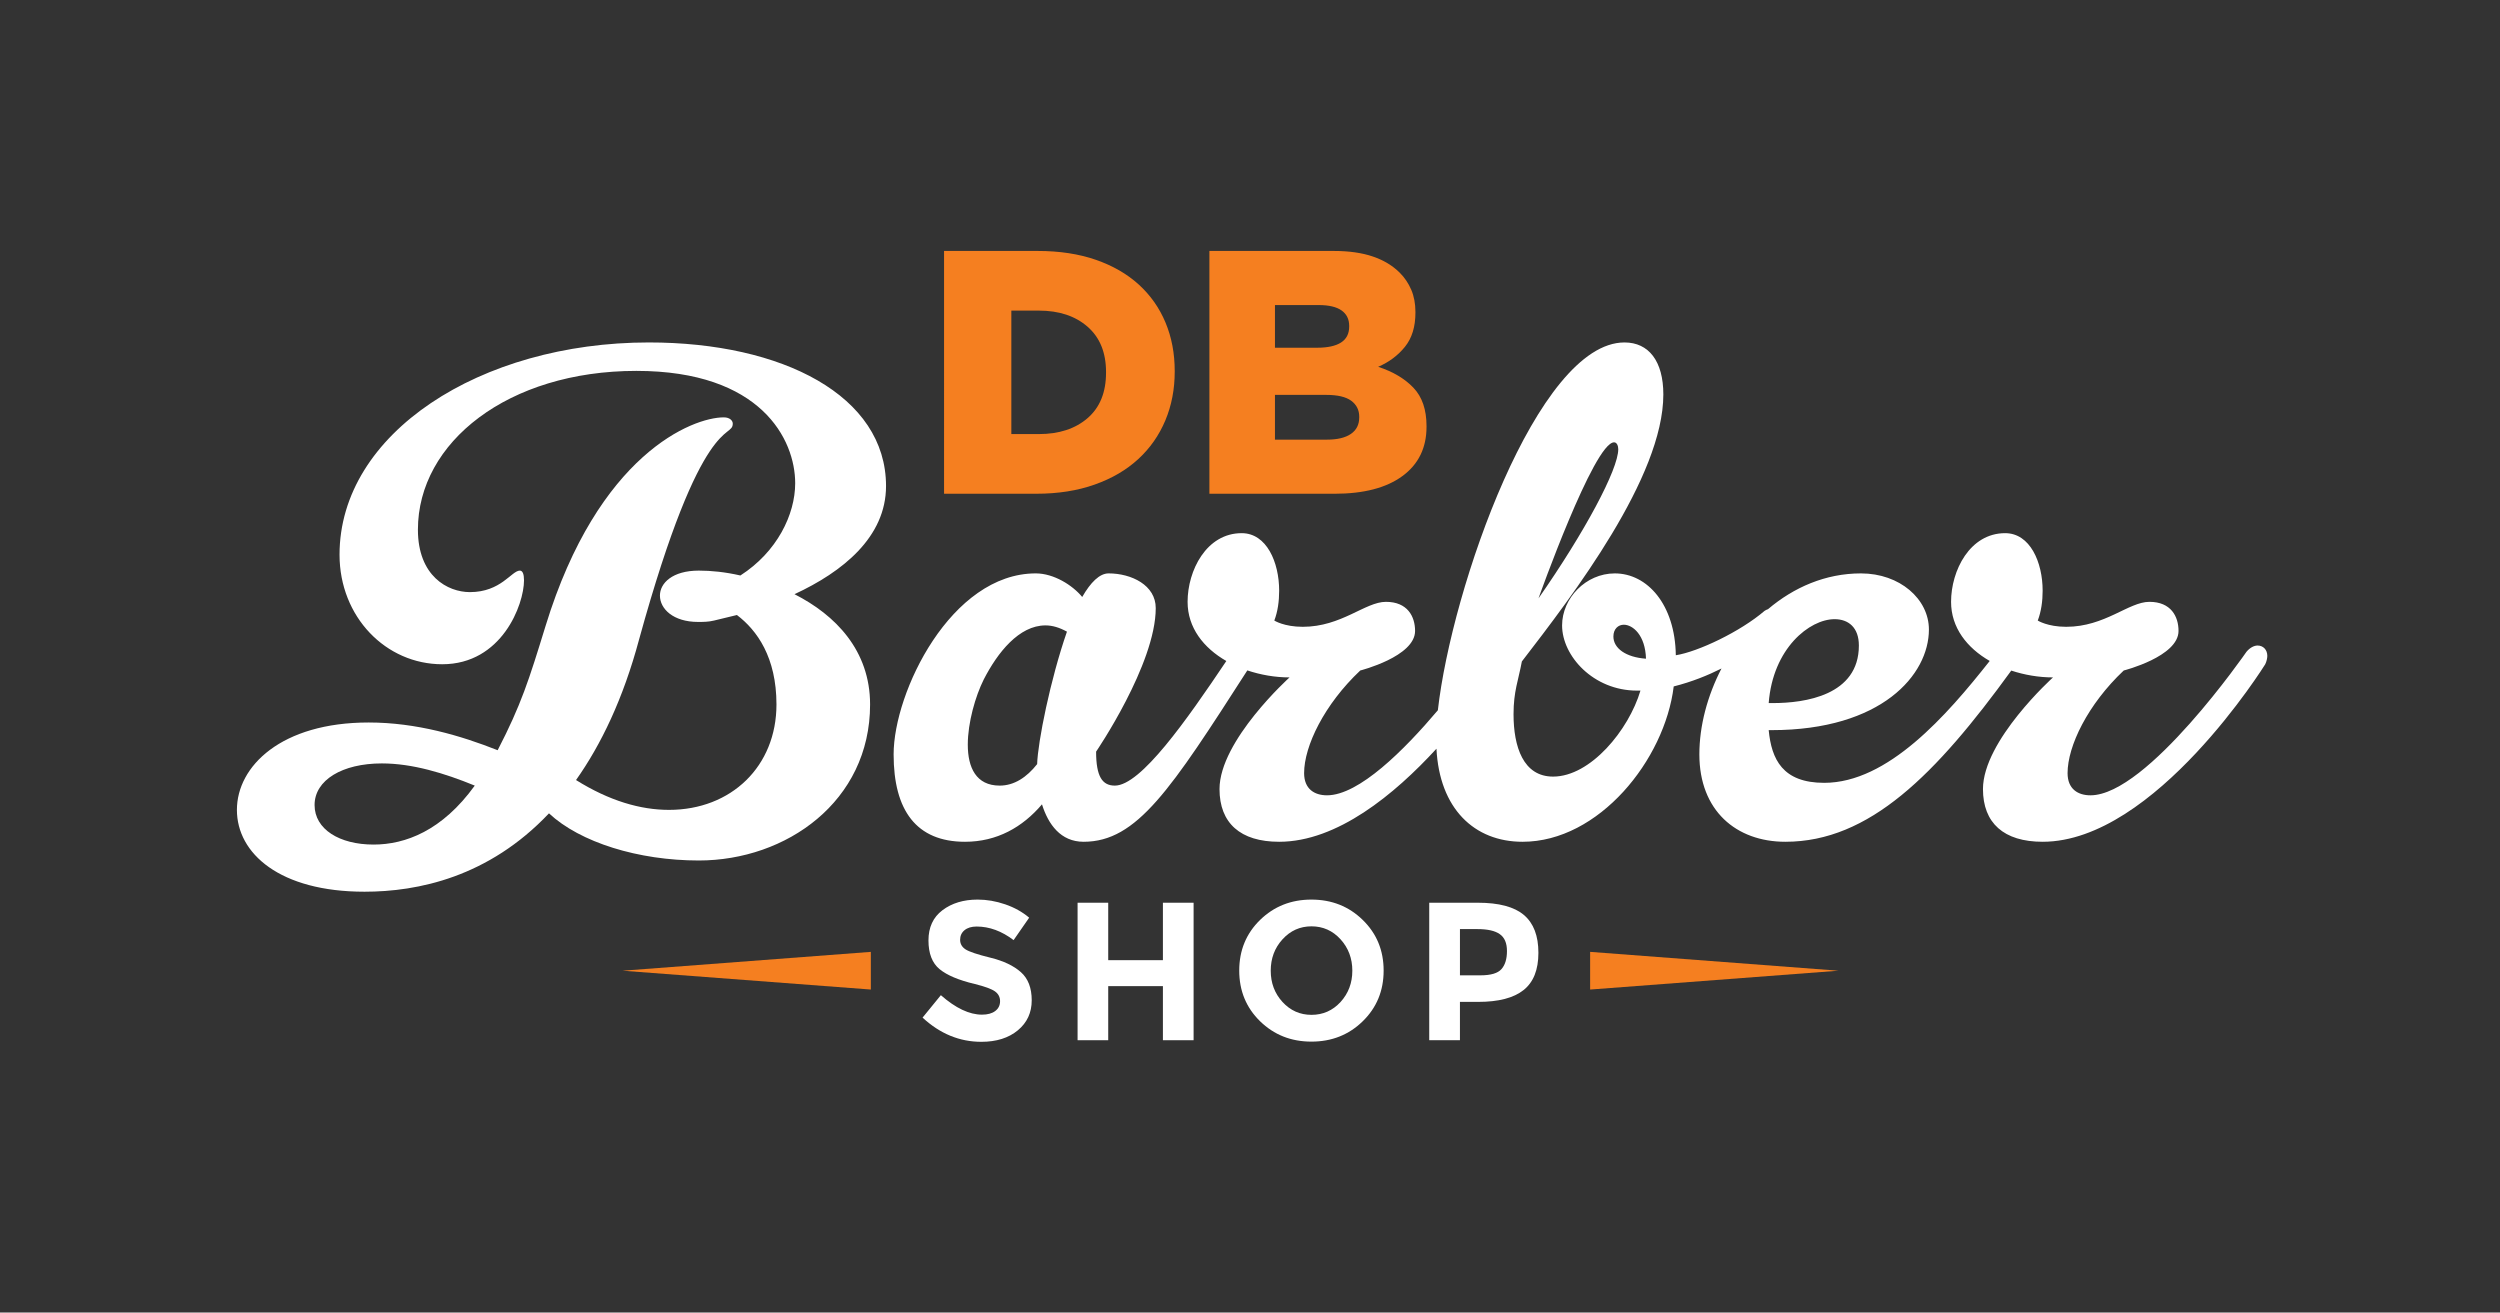
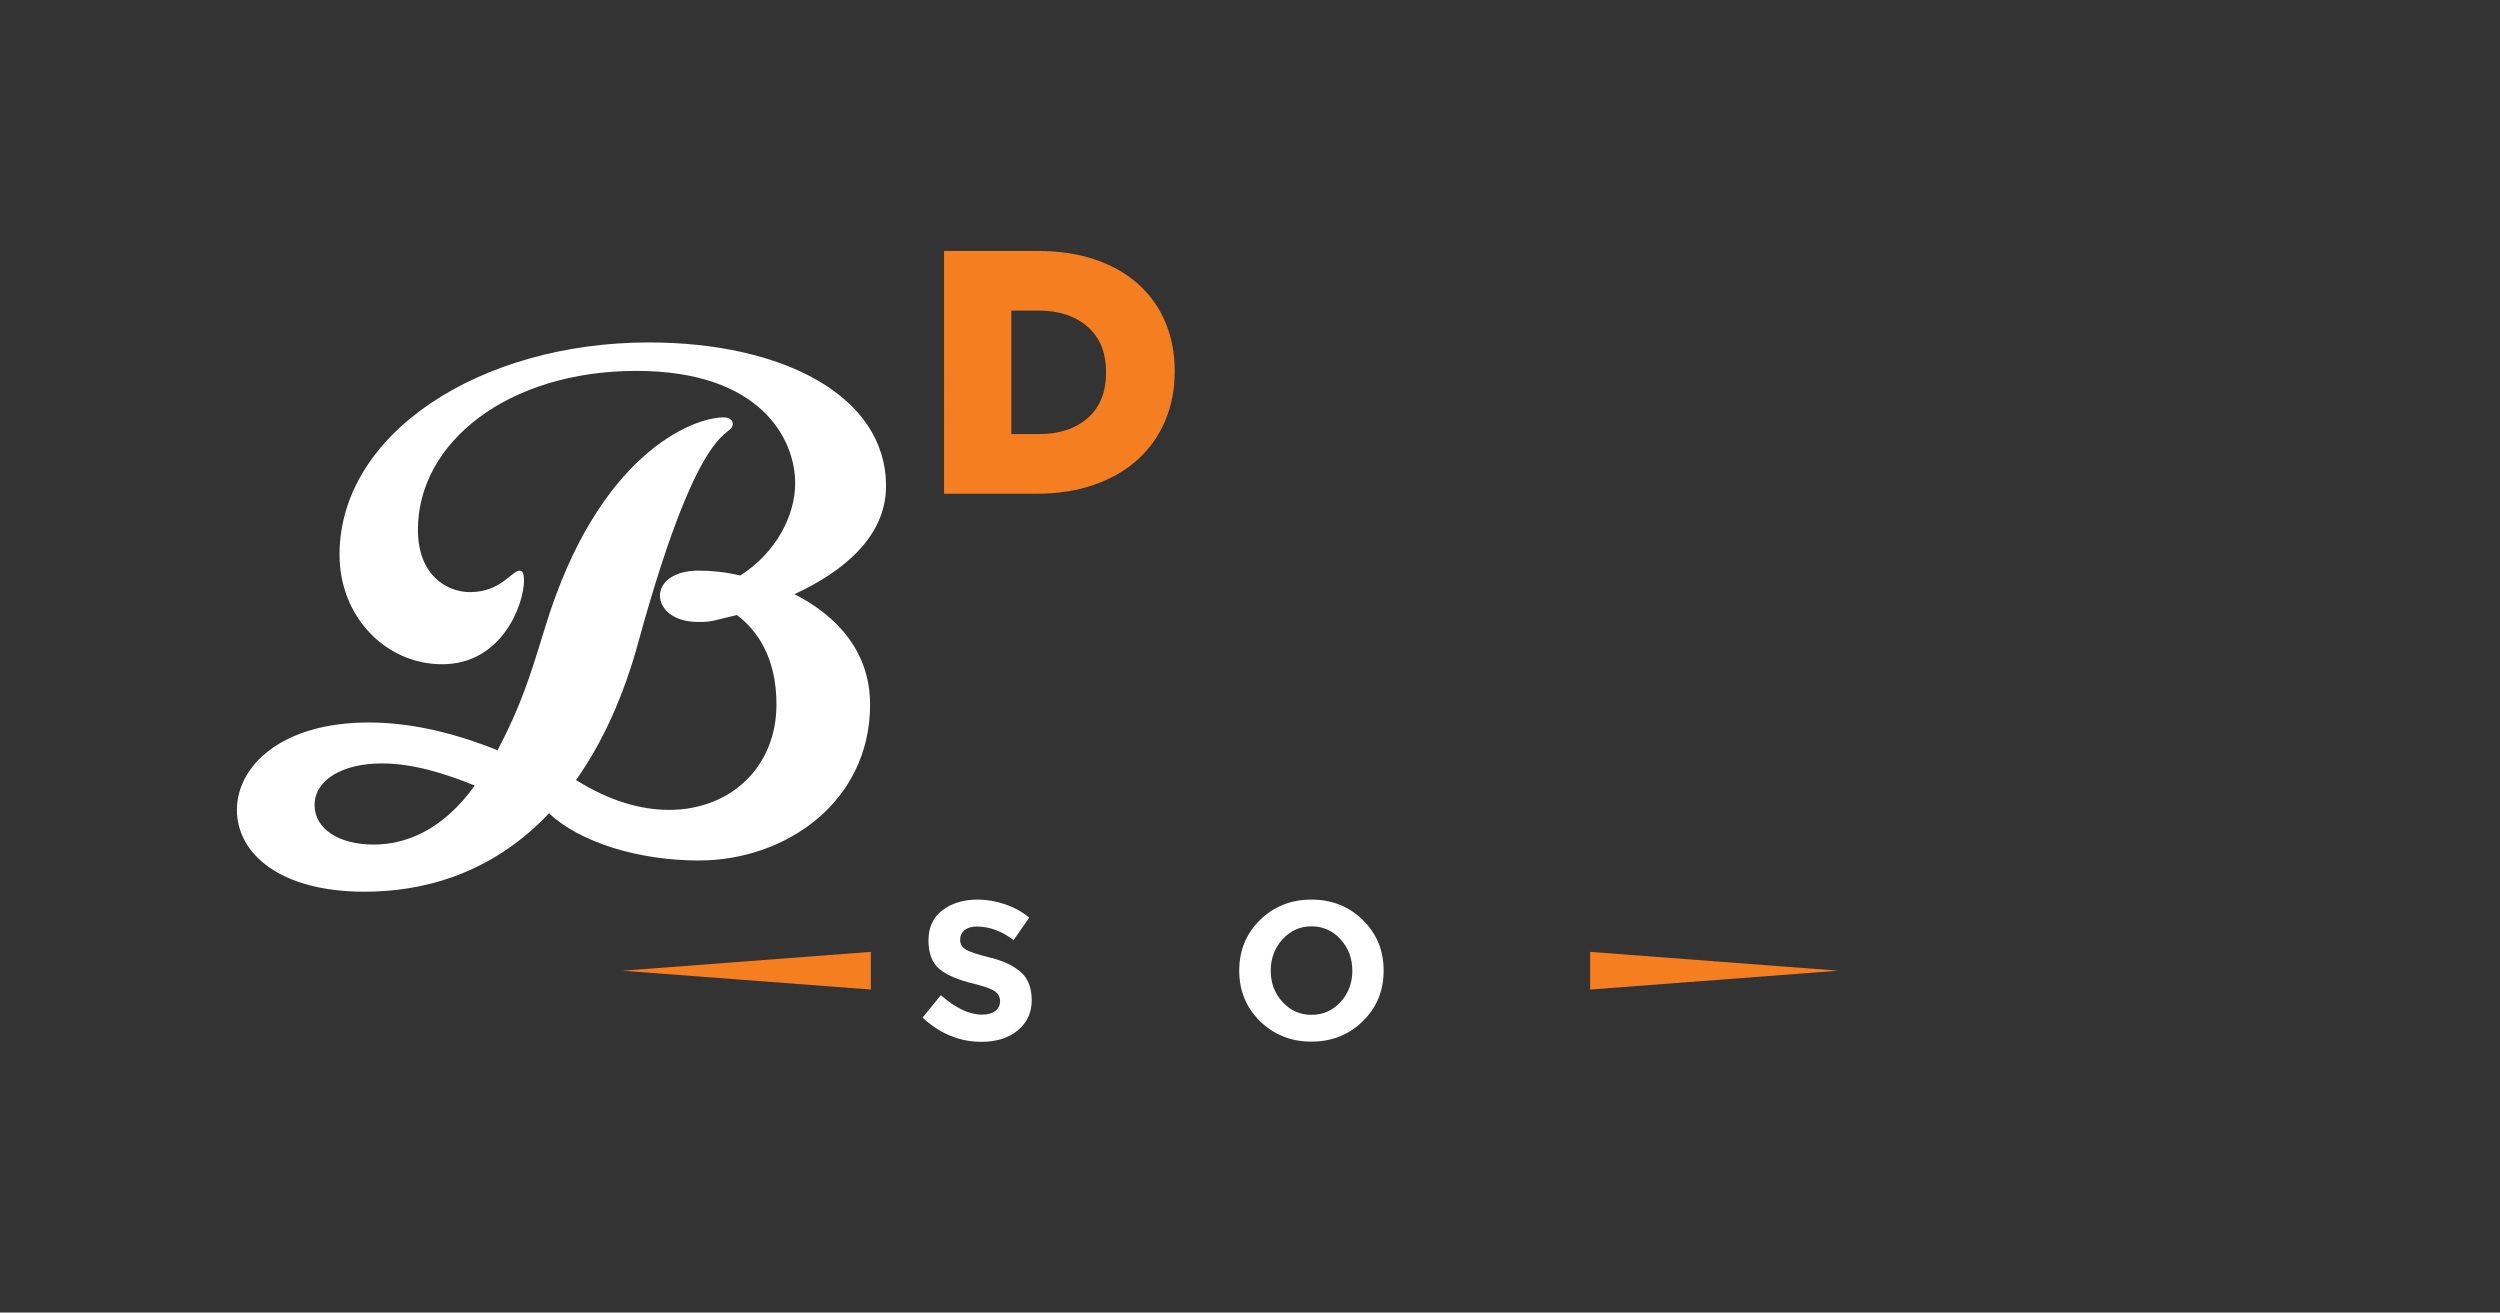
<svg xmlns="http://www.w3.org/2000/svg" xml:space="preserve" viewBox="0 0 3401.575 1785.827" y="0px" x="0px" id="Layer_1" version="1.0">
  <rect x="0" y="0" width="3401.575" height="1785.827" fill="#333333" stroke="none" />
  <g>
    <g>
      <path d="M1205.562,661.279c0-122.663-140.584-195.337-322.717-195.337c-229.319,0-420.862,123.621-420.862,288.761    c0,84.917,63.233,149.094,139.681,149.094c81.126,0,111.32-81.155,111.32-114.179c0-8.495-1.887-13.23-5.65-13.23    c-11.314,0-25.502,29.265-67.939,29.265c-30.194,0-70.77-21.713-70.77-84.932c0-118.871,122.66-216.075,297.241-216.075    c169.849,0,216.089,93.412,216.089,152.871c0,42.437-24.544,93.412-74.561,125.508c-20.738-4.735-39.647-6.637-56.582-6.637    c-35.858,0-52.891,17.007-52.891,33.983c0,17.936,17.962,35.858,51.933,35.858c6.564,0,14.174,0,21.696-1.887l31.123-7.537    c27.392,20.753,53.809,57.554,53.809,121.731c0,83.988-61.36,143.415-146.275,143.415c-38.706,0-81.143-12.258-126.44-40.59    c33.971-48.116,64.136-110.376,85.861-191.56c85.846-311.36,127.395-271.742,127.395-293.452c0-3.777-3.76-8.469-12.258-8.469    c-42.477,0-170.79,50.006-242.518,283.985c-22.643,73.618-32.999,106.671-65.123,168.917    c-50.032-19.809-110.405-37.731-175.496-37.731c-118.9,0-179.288,59.473-179.288,118.9c0,59.459,58.498,111.349,173.609,111.349    c72.674,0,168.917-19.809,251.001-106.628c42.466,39.621,121.762,64.148,203.861,64.148c118.871,0,233.05-80.194,233.05-212.283    c0-73.618-47.184-121.731-102.851-150.052C1146.104,778.288,1205.562,731.09,1205.562,661.279z M508.238,1149.15    c-46.255,0-80.211-20.781-80.211-53.809c0-33.983,37.745-56.611,91.525-56.611c41.519,0,84.929,13.201,126.437,30.194    C601.665,1130.256,551.633,1149.15,508.238,1149.15z" fill="#FFFFFF" />
-       <path d="M3071.739,878.323c-4.706,0-10.356,2.819-15.077,8.469c0,0-134.946,195.334-212.312,195.334    c-16.99,0-31.152-8.495-31.152-30.194c0-36.787,27.392-93.398,76.451-139.652c0,0,74.518-18.88,74.518-53.78    c0-19.838-10.356-39.618-39.592-39.618c-28.333,0-60.402,33.968-113.264,33.968c-25.444,0-38.674-8.509-38.674-8.509    c4.706-12.286,6.637-26.417,6.637-40.579c0-38.674-16.993-78.321-50.99-78.321c-48.13,0-73.603,50.946-73.603,93.441    c0,35.151,21.656,62.656,52.568,80.436c-58.57,74.279-138.625,165.83-225.204,165.83c-56.625,0-71.702-32.067-75.505-71.699h3.803    c150.052,0,214.188-75.505,214.188-136.865c0-41.508-39.606-76.405-92.469-76.405c-48.214,0-91.384,18.964-126.466,48.678    c-1.564,0.606-3.186,1.212-4.651,2.268c-33.01,28.318-90.593,55.667-120.787,60.414c-0.958-68.897-38.703-111.36-83.016-111.36    c-39.647,0-71.728,33.954-71.728,70.755c0,41.508,42.466,88.72,101.907,88.72h4.721c-16.032,53.794-67.953,116.998-118.9,116.998    c-40.576,0-53.791-40.576-53.791-84.932c0-31.137,6.622-46.24,11.325-71.713c69.829-90.567,192.503-250.987,192.503-363.307    c0-45.271-19.823-70.758-52.862-70.758c-118.435,0-235.223,334.144-253.947,500.47    c-45.692,54.045-107.332,115.714-150.799,115.714c-16.99,0-31.163-8.495-31.163-30.194c0-36.787,27.375-93.398,76.42-139.652    c0,0,74.561-18.88,74.561-53.78c0-19.838-10.385-39.618-39.635-39.618c-28.318,0-60.37,33.968-113.236,33.968    c-25.473,0-38.674-8.509-38.674-8.509c4.721-12.286,6.608-26.417,6.608-40.579c0-38.674-16.993-78.321-50.975-78.321    c-48.116,0-73.618,50.946-73.618,93.441c0,35.194,21.728,62.696,52.709,80.505c-54.216,80.846-116.49,169.538-151.685,169.538    c-17.036,0-25.502-12.272-25.502-46.229c0,0,81.14-118.9,81.14-195.334c0-31.152-33.027-47.184-64.176-47.184    c-12.232,0-24.518,12.272-35.858,32.095c-13.19-16.064-38.703-32.095-63.193-32.095c-115.123,0-193.418,161.337-193.418,246.266    c0,76.463,31.083,118.914,97.146,118.914c43.395,0,78.324-19.809,104.726-50.946c8.524,27.349,25.516,50.946,56.625,50.946    c72.588,0,118.519-70.94,222.766-233.163c18.092,6.028,37.633,9.522,57.442,9.522c0,0-95.285,85.861-95.285,151.913    c0,46.255,28.307,71.728,81.155,71.728c78.887,0,156.856-64.332,214.032-126.621c4.086,81.409,51.313,126.621,117.151,126.621    c103.783,0,193.421-111.349,205.664-211.369c24.853-6.282,46.367-15.059,65.007-24.403    c-19.188,37.125-30.107,77.986-30.107,116.857c0,76.463,50.017,118.914,117.01,118.914c114.335,0,204.804-91.482,307.375-232.923    c17.922,5.889,37.238,9.283,56.792,9.283c0,0-95.299,85.861-95.299,151.913c0,46.255,28.347,71.728,81.198,71.728    c152.839,0,302.876-241.562,302.876-241.562c1.875-3.789,2.819-8.509,2.819-11.354    C3084.969,883.987,3079.319,878.323,3071.739,878.323z M2196.183,601.849c3.763,0,5.664,4.706,5.664,9.424    c0,27.349-45.311,112.281-108.515,202.859C2093.332,814.132,2168.794,601.849,2196.183,601.849z M1411.168,1039.674    c-14.159,17.922-31.166,29.25-50.961,29.25c-32.069,0-43.409-24.544-43.409-55.681c0-30.194,10.396-66.064,21.696-88.692    c18.88-36.816,48.145-73.618,83.988-73.618c9.453,0,18.894,2.845,29.236,8.509    C1429.09,924.552,1412.098,1009.469,1411.168,1039.674z M2195.24,866.051c0-10.368,6.608-16.032,14.147-16.032    c12.272,0,29.262,14.145,30.206,46.226C2212.203,894.358,2195.24,882.071,2195.24,866.051z M2496.203,842.468    c18.865,0,33.039,11.311,33.039,35.855c0,67.939-73.615,78.31-117.024,78.31h-5.679    C2412.218,882.071,2462.206,842.468,2496.203,842.468z" fill="#FFFFFF" />
    </g>
    <g>
      <g>
        <g>
          <polygon points="847.001,1320.785 1184.893,1346.4 1184.893,1346.4 1184.893,1295.142" fill="#F57F20" />
        </g>
      </g>
      <g>
        <g>
          <polygon points="2501.472,1320.785 2163.583,1295.142 2163.583,1295.142 2163.583,1346.4" fill="#F57F20" />
        </g>
      </g>
    </g>
    <g>
      <path d="M1312.375,1265.641c-3.988,3.295-6.005,7.664-6.005,13.089c0,5.454,2.467,9.779,7.37,13.005    c4.902,3.197,16.202,6.989,33.982,11.369c17.769,4.369,31.492,10.919,41.367,19.67c9.793,8.706,14.696,21.485,14.696,38.265    c0,16.782-6.256,30.393-18.88,40.833c-12.537,10.411-29.149,15.654-49.665,15.654c-29.599,0-56.259-10.976-79.972-32.941    l24.896-30.52c20.106,17.682,38.804,26.503,55.935,26.503c7.638,0,13.654-1.633,18.02-4.931c4.383-3.313,6.608-7.776,6.608-13.4    c0-5.621-2.366-10.073-6.989-13.357c-4.634-3.295-13.862-6.677-27.585-10.059c-21.754-5.185-37.69-11.891-47.764-20.19    c-10.059-8.299-15.088-21.344-15.088-39.07c0-17.795,6.339-31.49,19.062-41.113c12.835-9.638,28.699-14.442,47.847-14.442    c12.468,0,24.954,2.156,37.451,6.44c12.483,4.282,23.387,10.313,32.658,18.187l-21.162,30.517    c-16.202-12.312-32.996-18.484-50.326-18.484C1321.911,1260.666,1316.432,1262.328,1312.375,1265.641z" fill="#FFFFFF" />
-       <path d="M1582.296,1228.276h41.747v187.078h-41.747v-73.589h-74.42v73.589h-41.69v-187.078h41.69v78.154h74.42    V1228.276z" fill="#FFFFFF" />
      <path d="M1854.194,1389.541c-18.894,18.473-42.154,27.715-69.855,27.715c-27.643,0-50.891-9.242-69.855-27.715    c-18.88-18.484-28.347-41.465-28.347-68.937c0-27.476,9.467-50.441,28.347-68.897c18.964-18.458,42.212-27.701,69.855-27.701    c27.701,0,50.961,9.242,69.855,27.701c18.949,18.456,28.419,41.421,28.419,68.897    C1882.613,1348.076,1873.143,1371.057,1854.194,1389.541z M1840.02,1320.742c0-16.667-5.37-30.909-16.006-42.662    c-10.737-11.793-23.938-17.682-39.549-17.682c-15.611,0-28.743,5.889-39.465,17.682c-10.708,11.753-16.006,25.995-16.006,42.662    c0,16.698,5.298,30.872,16.006,42.578c10.723,11.68,23.854,17.515,39.465,17.515c15.61,0,28.812-5.835,39.549-17.515    C1834.65,1351.614,1840.02,1337.44,1840.02,1320.742z" fill="#FFFFFF" />
-       <path d="M2073.538,1245.012c13.129,11.161,19.667,28.292,19.667,51.385c0,23.122-6.706,40.028-20.19,50.721    c-13.441,10.708-34.04,16.075-61.683,16.075h-24.882v52.161h-41.776v-187.078h66.136    C2039.512,1228.276,2060.475,1233.868,2073.538,1245.012z M2042.891,1318.63c5.032-5.621,7.525-13.836,7.525-24.642    c0-10.792-3.255-18.456-9.808-22.995c-6.466-4.579-16.583-6.847-30.318-6.847h-23.84v62.91h28.093    C2028.463,1327.056,2037.934,1324.251,2042.891,1318.63z" fill="#FFFFFF" />
    </g>
    <g>
      <path d="M1284.514,341.452h127.419c29.569,0,55.914,4.01,79.055,12.03c23.121,8.03,42.629,19.284,58.506,33.742    c15.897,14.478,27.998,31.702,36.344,51.68c8.326,19.988,12.509,41.925,12.509,65.832v0.949c0,23.917-4.245,46.017-12.734,66.301    c-8.51,20.294-20.774,37.844-36.813,52.629c-16.06,14.785-35.793,26.355-59.24,34.681c-23.427,8.346-49.935,12.509-79.524,12.509    h-125.521V341.452z M1413.484,590.626c27.467,0,49.568-7.224,66.321-21.702c16.733-14.468,25.1-35.079,25.1-61.822v-0.949    c0-26.427-8.367-46.956-25.1-61.587c-16.754-14.632-38.854-21.947-66.321-21.947h-37.426v168.007H1413.484z" fill="#F57F20" />
-       <path d="M1645.547,341.452h169.13c20.733,0,38.487,2.52,53.241,7.55c14.774,5.04,27.018,12.428,36.752,22.182    c6.591,6.602,11.775,14.315,15.55,23.121c3.755,8.816,5.653,18.876,5.653,30.202v0.949c0,19.192-4.775,34.691-14.325,46.486    c-9.55,11.795-21.672,20.845-36.385,27.131c20.203,6.612,36.222,16.131,48.057,28.559s17.754,29.814,17.754,52.149v0.939    c0,28.63-10.938,50.965-32.793,67.015c-21.876,16.05-52.629,24.07-92.258,24.07h-170.375V341.452z M1792.312,473.115    c14.162,0,24.937-2.357,32.324-7.071c7.387-4.724,11.101-11.958,11.101-21.713v-0.939c0-9.122-3.469-16.121-10.387-21.009    c-6.918-4.867-17.305-7.316-31.14-7.316h-59.465v58.047H1792.312z M1805.535,598.187c14.162,0,24.998-2.602,32.548-7.795    c7.55-5.183,11.326-12.662,11.326-22.417v-0.939c0-9.122-3.612-16.356-10.836-21.713c-7.244-5.347-18.57-8.02-33.997-8.02h-69.831    v60.883H1805.535z" fill="#F57F20" />
    </g>
  </g>
</svg>